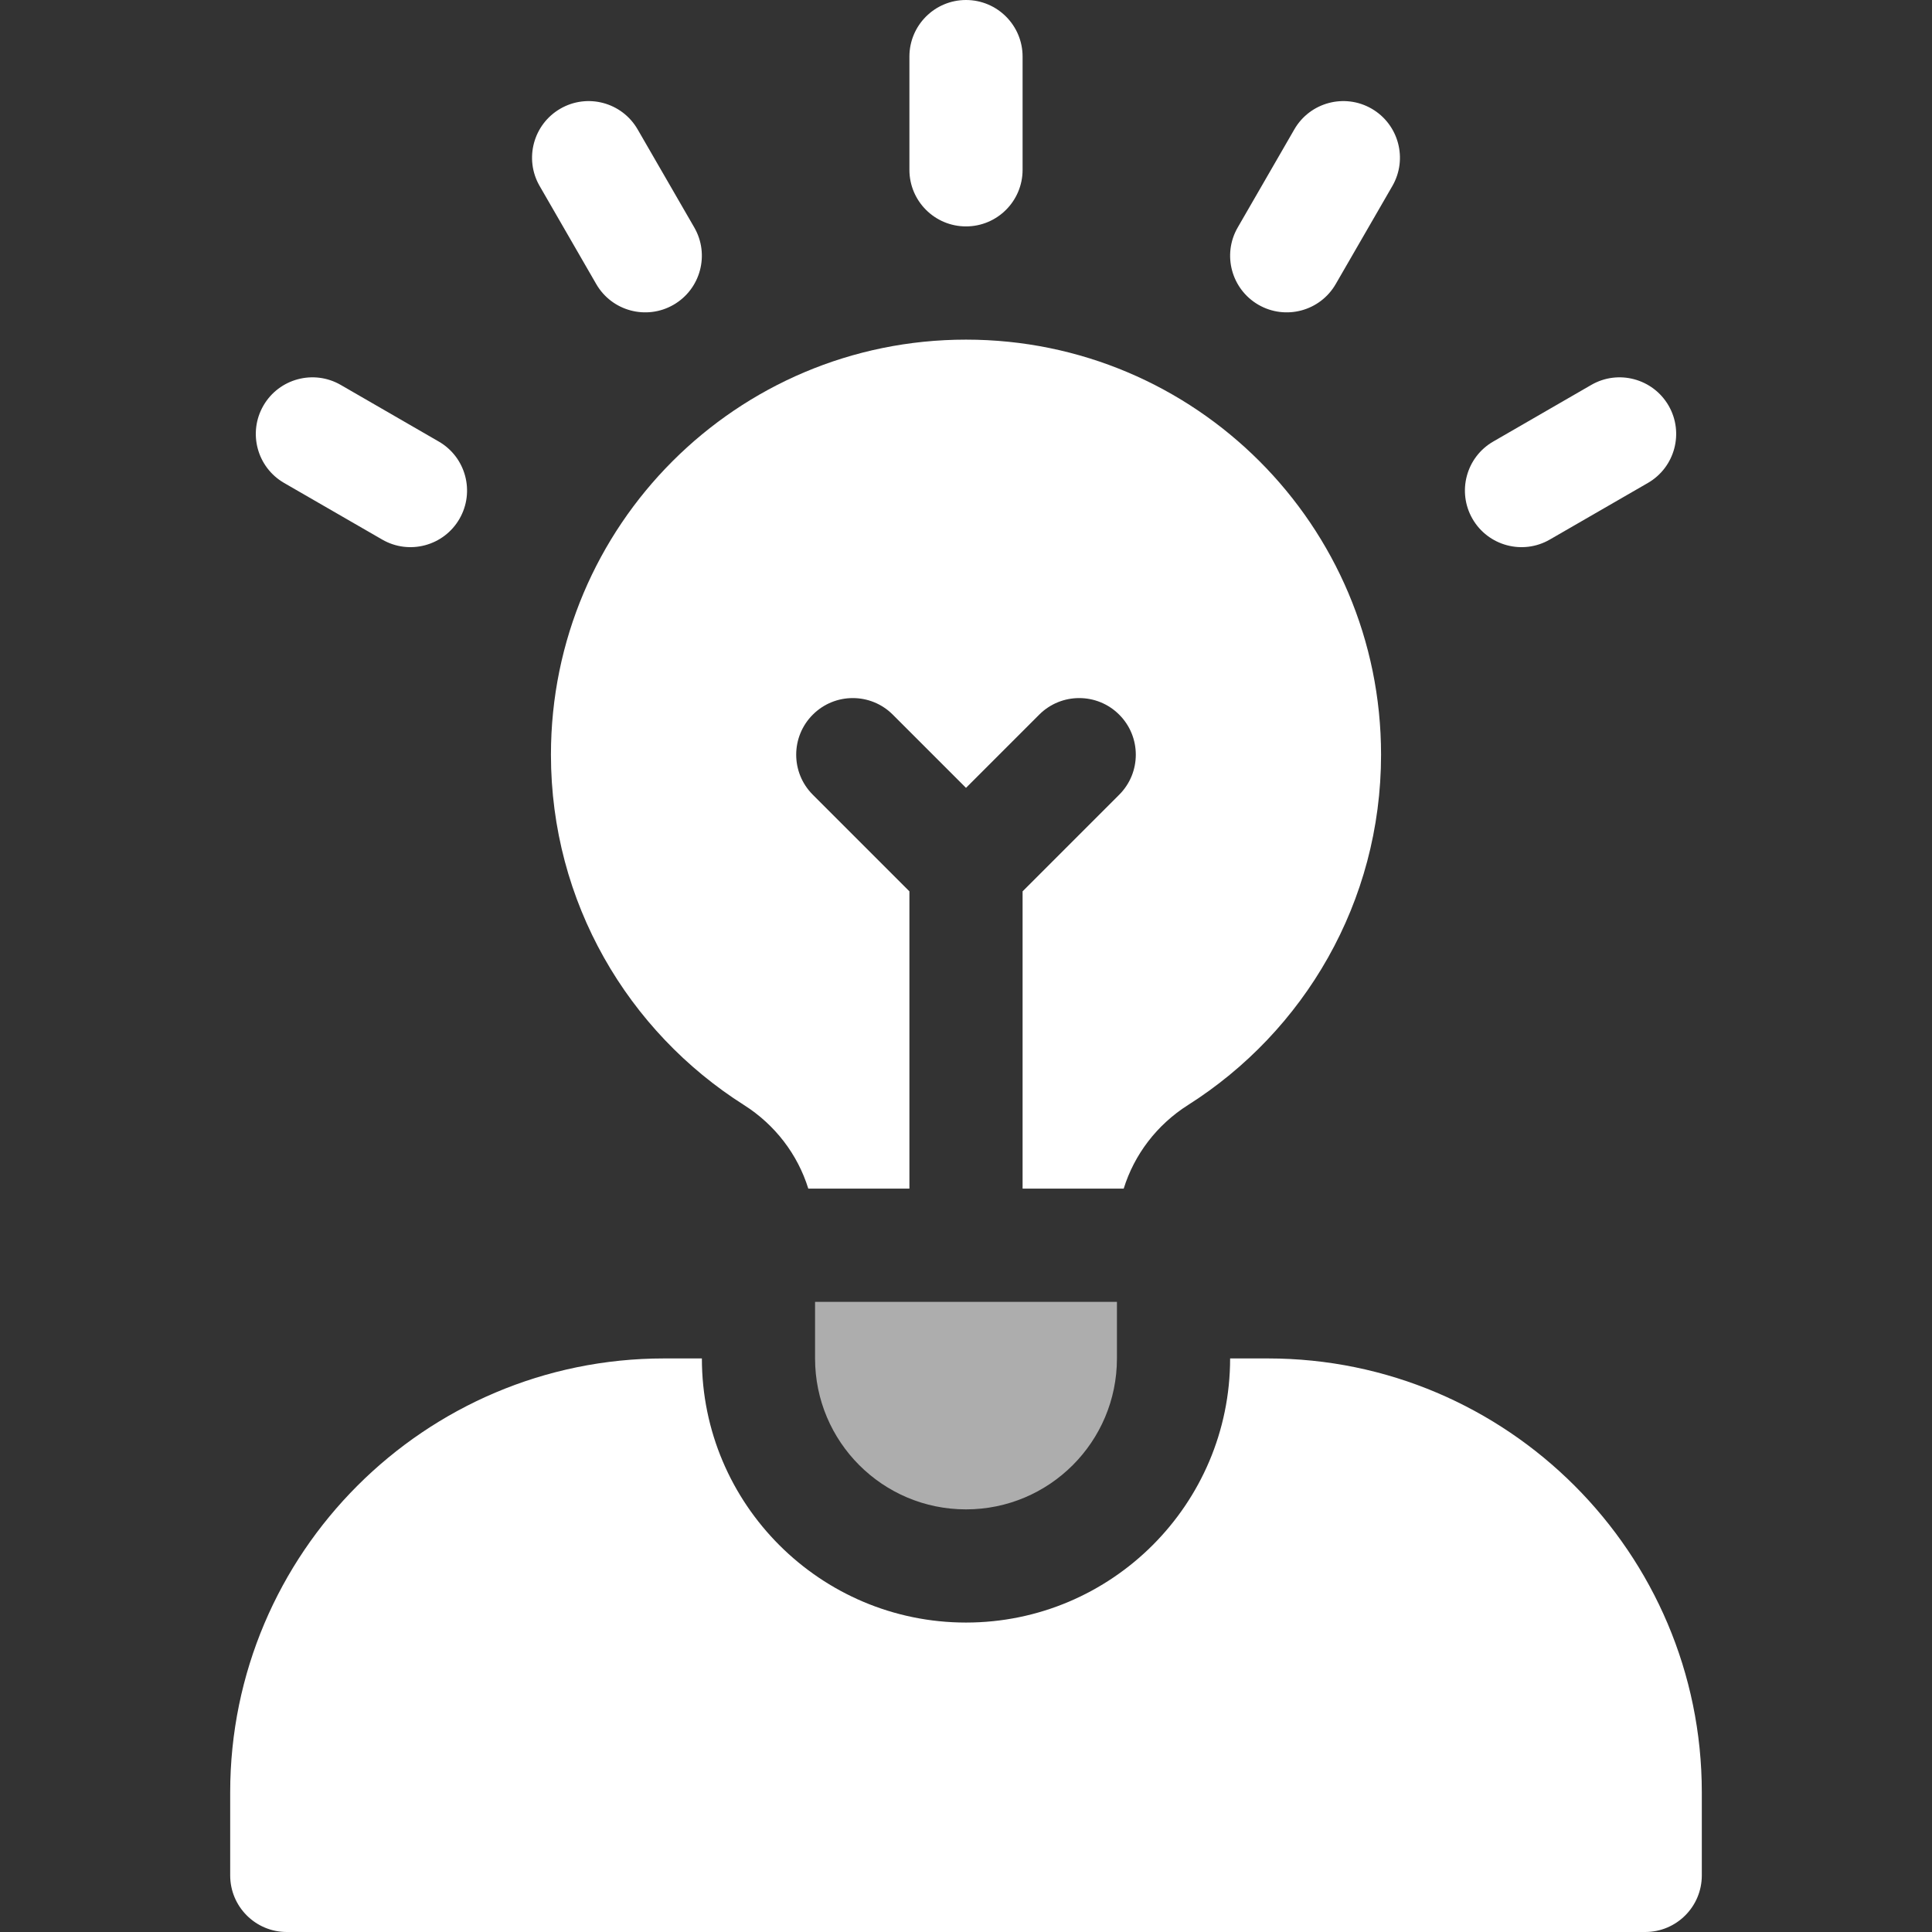
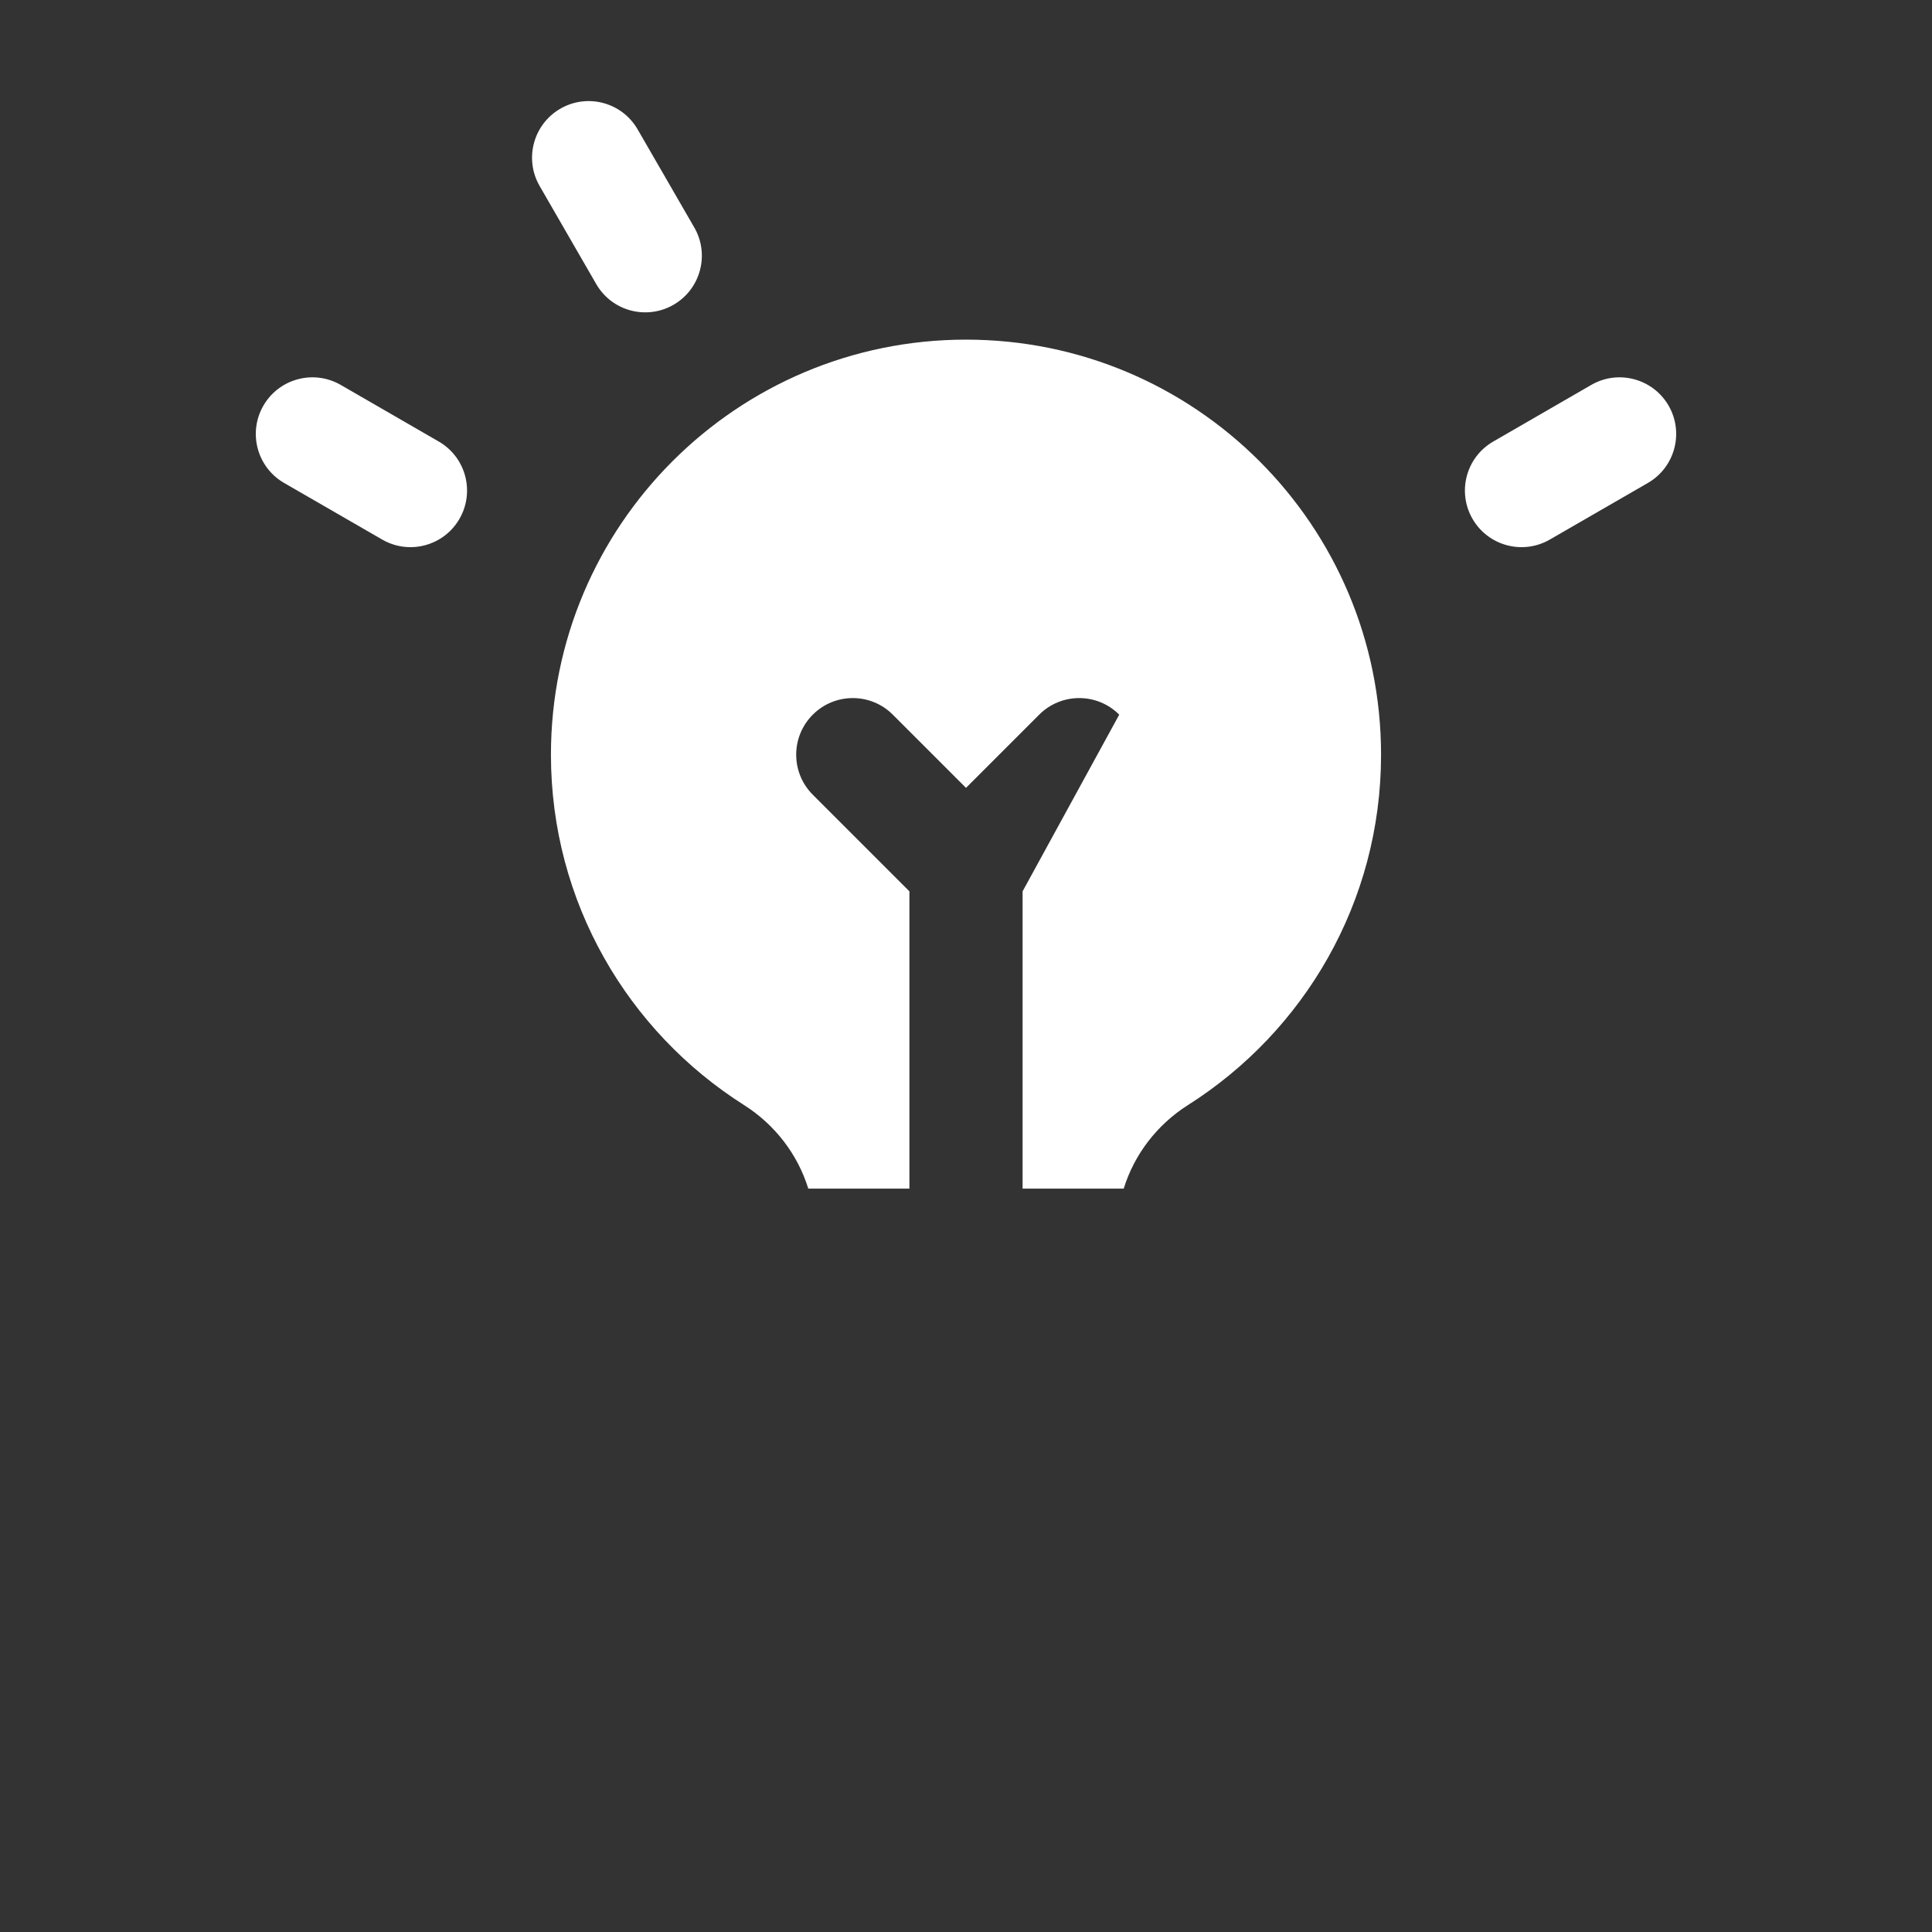
<svg xmlns="http://www.w3.org/2000/svg" width="48" height="48" viewBox="0 0 48 48" fill="none">
  <rect x="0" y="0" width="48" height="48" fill="#333333" stroke="none" />
-   <path d="M31.5 33.75H30.562C30.562 37.369 27.619 40.312 24 40.312C20.381 40.312 17.438 37.369 17.438 33.75H16.5C10.555 33.75 5.719 38.587 5.719 44.531V46.594C5.719 47.37 6.348 48 7.125 48H40.875C41.652 48 42.281 47.37 42.281 46.594V44.531C42.281 38.587 37.445 33.75 31.5 33.75Z" fill="white" />
-   <path opacity="0.6" d="M20.25 32.344V33.75C20.25 35.821 21.929 37.5 24 37.5C26.071 37.5 27.75 35.821 27.75 33.75V32.344H20.25Z" fill="white" />
-   <path d="M24 5.625C24.777 5.625 25.406 4.995 25.406 4.219V1.406C25.406 0.63 24.777 0 24 0C23.223 0 22.594 0.63 22.594 1.406V4.219C22.594 4.995 23.223 5.625 24 5.625Z" fill="white" />
  <path d="M13.407 4.621L14.813 7.057C15.201 7.73 16.061 7.96 16.734 7.572C17.407 7.183 17.637 6.323 17.249 5.651L15.842 3.215C15.454 2.542 14.594 2.312 13.922 2.7C13.249 3.089 13.019 3.949 13.407 4.621Z" fill="white" />
  <path d="M7.059 11.999L9.495 13.405C10.167 13.794 11.027 13.563 11.415 12.891C11.804 12.218 11.573 11.358 10.901 10.97L8.465 9.563C7.792 9.175 6.932 9.406 6.544 10.078C6.156 10.751 6.386 11.611 7.059 11.999Z" fill="white" />
  <path d="M39.535 9.563L37.099 10.97C36.426 11.358 36.196 12.218 36.584 12.891C36.972 13.563 37.833 13.794 38.505 13.405L40.941 11.999C41.613 11.611 41.844 10.751 41.456 10.078C41.067 9.406 40.207 9.175 39.535 9.563Z" fill="white" />
-   <path d="M31.265 7.572C31.938 7.96 32.798 7.73 33.186 7.057L34.593 4.621C34.981 3.949 34.75 3.089 34.078 2.7C33.405 2.312 32.545 2.542 32.157 3.215L30.751 5.651C30.362 6.323 30.593 7.183 31.265 7.572Z" fill="white" />
-   <path d="M24 8.438C18.305 8.438 13.688 13.055 13.688 18.75C13.688 22.415 15.602 25.627 18.484 27.454C19.257 27.944 19.819 28.683 20.082 29.531H22.594V22.145L20.193 19.744C19.644 19.195 19.644 18.305 20.193 17.756C20.742 17.206 21.633 17.206 22.182 17.756L24 19.574L25.818 17.756C26.367 17.206 27.258 17.206 27.807 17.756C28.356 18.305 28.356 19.195 27.807 19.744L25.406 22.145V29.531H27.918C28.181 28.683 28.743 27.944 29.516 27.454C32.398 25.627 34.312 22.415 34.312 18.75C34.312 13.055 29.695 8.438 24 8.438Z" fill="white" />
+   <path d="M24 8.438C18.305 8.438 13.688 13.055 13.688 18.75C13.688 22.415 15.602 25.627 18.484 27.454C19.257 27.944 19.819 28.683 20.082 29.531H22.594V22.145L20.193 19.744C19.644 19.195 19.644 18.305 20.193 17.756C20.742 17.206 21.633 17.206 22.182 17.756L24 19.574L25.818 17.756C26.367 17.206 27.258 17.206 27.807 17.756L25.406 22.145V29.531H27.918C28.181 28.683 28.743 27.944 29.516 27.454C32.398 25.627 34.312 22.415 34.312 18.75C34.312 13.055 29.695 8.438 24 8.438Z" fill="white" />
</svg>